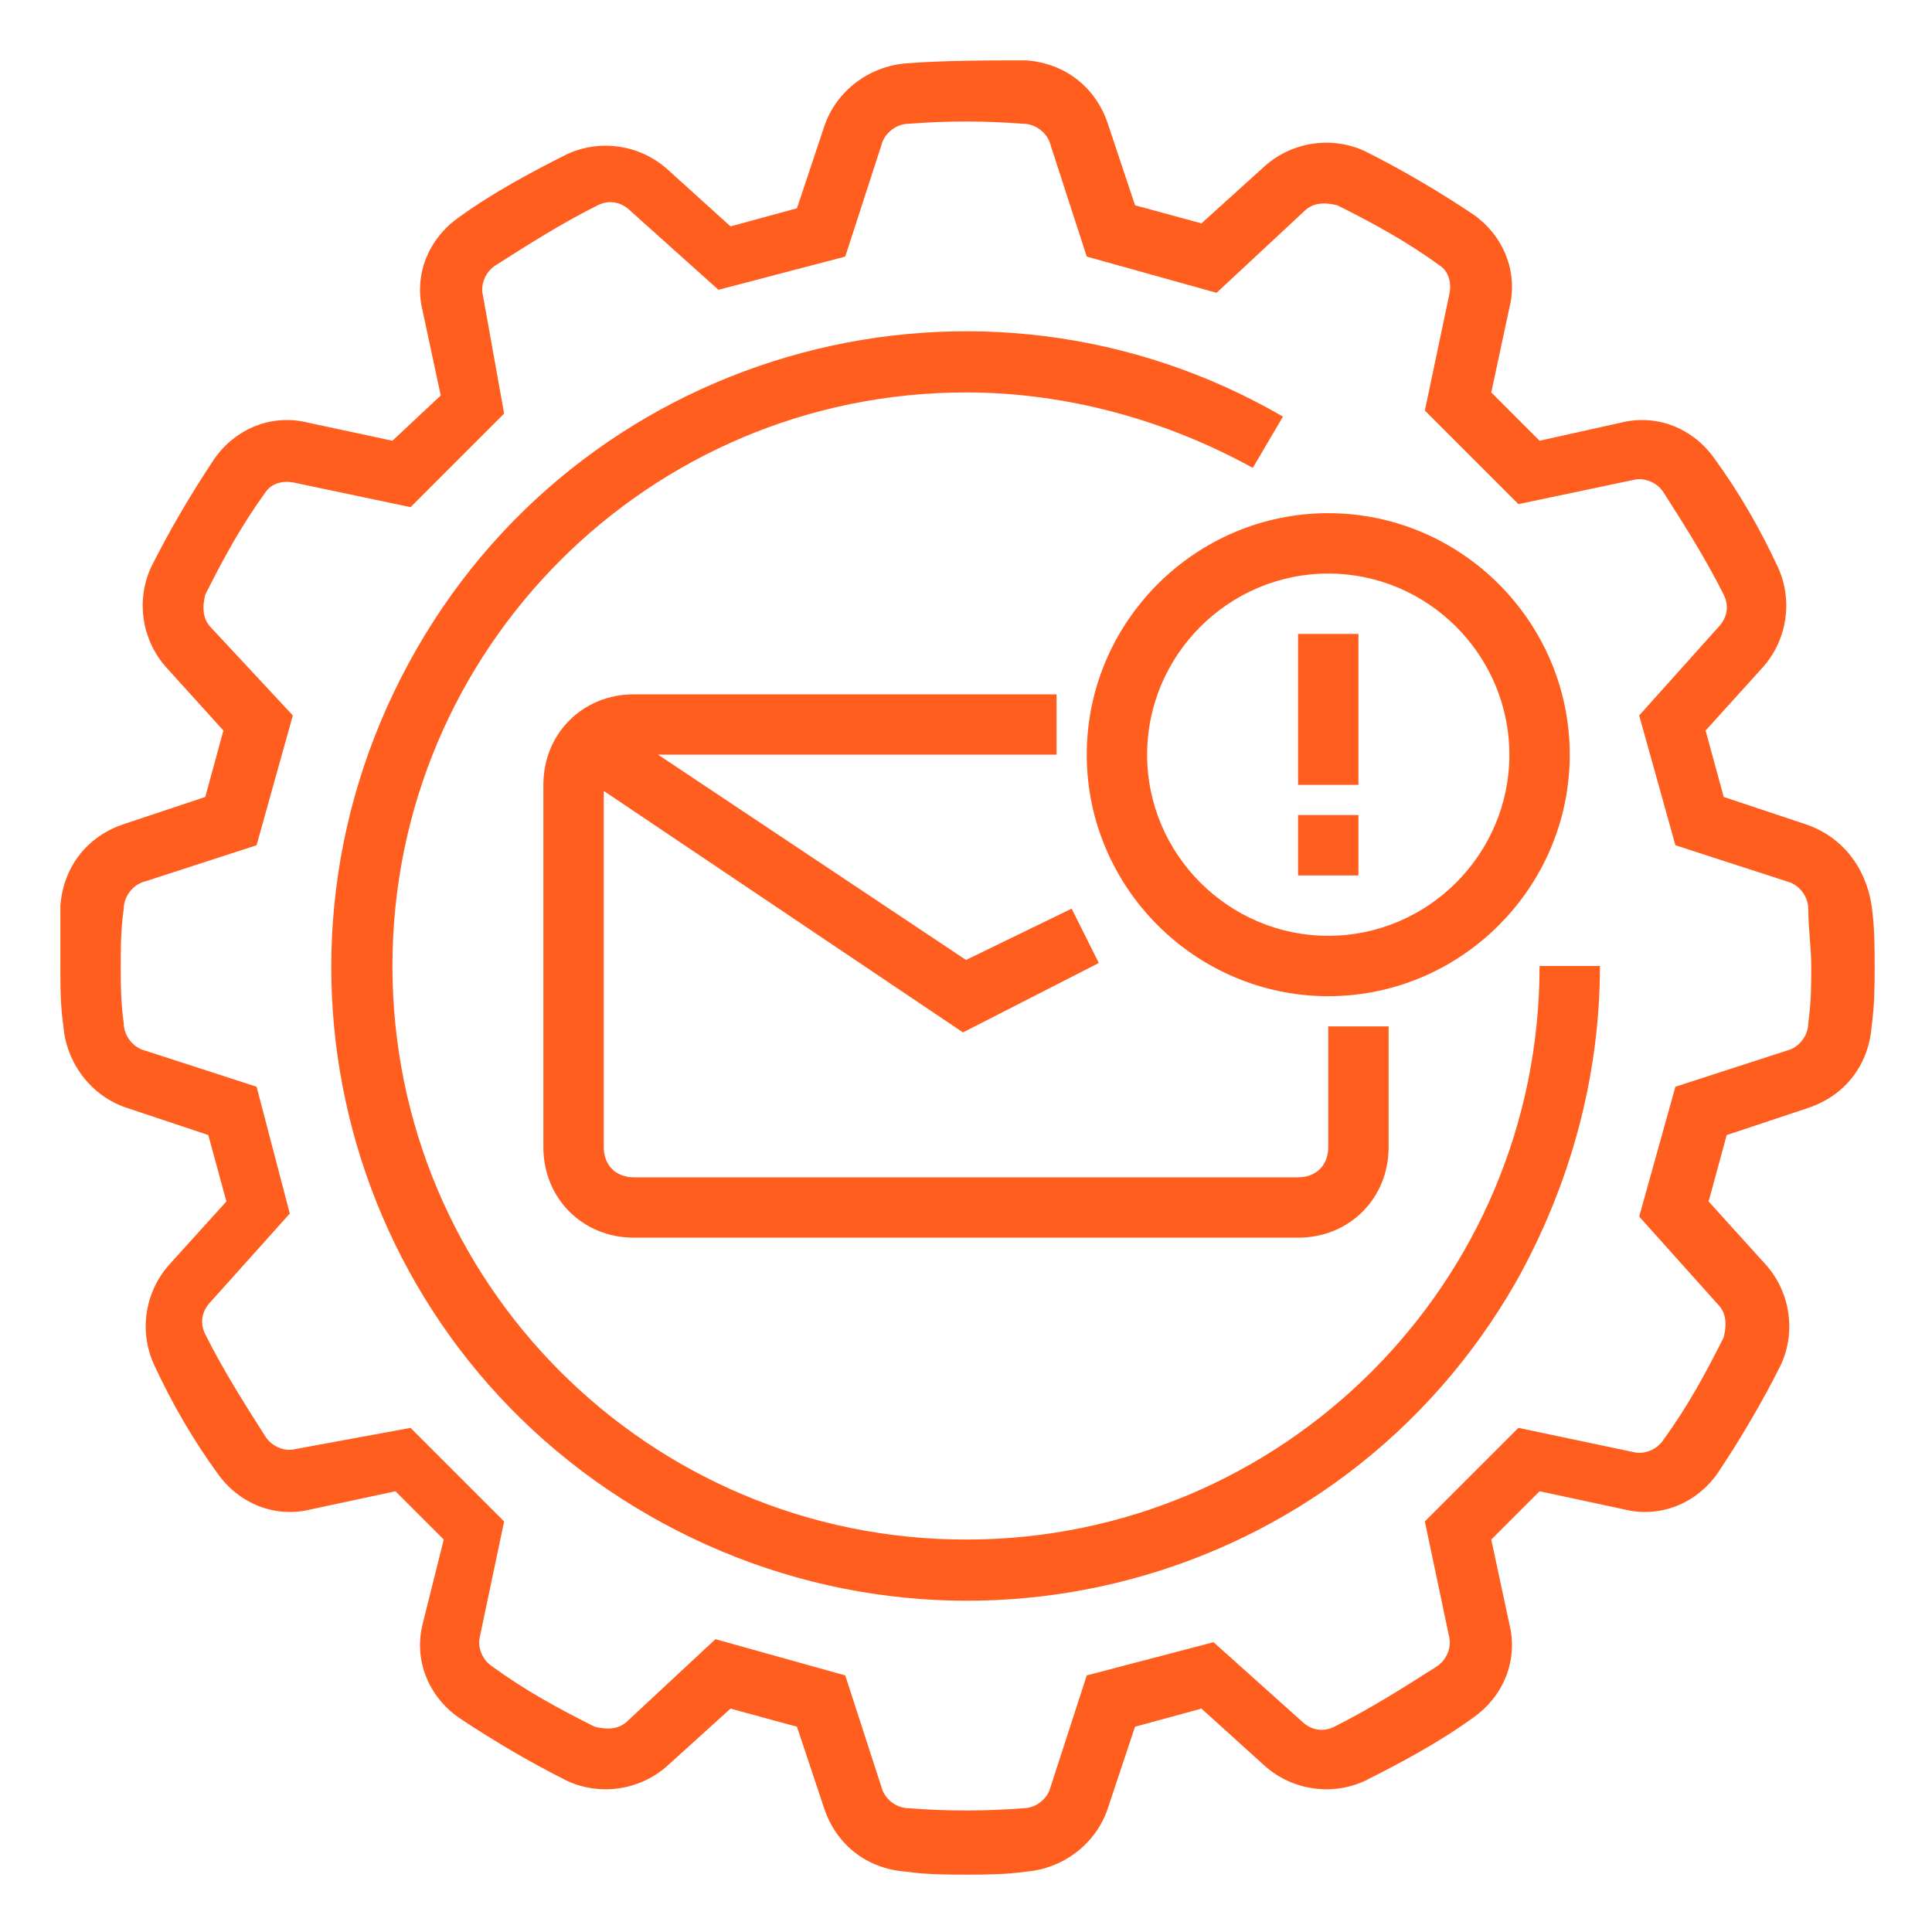
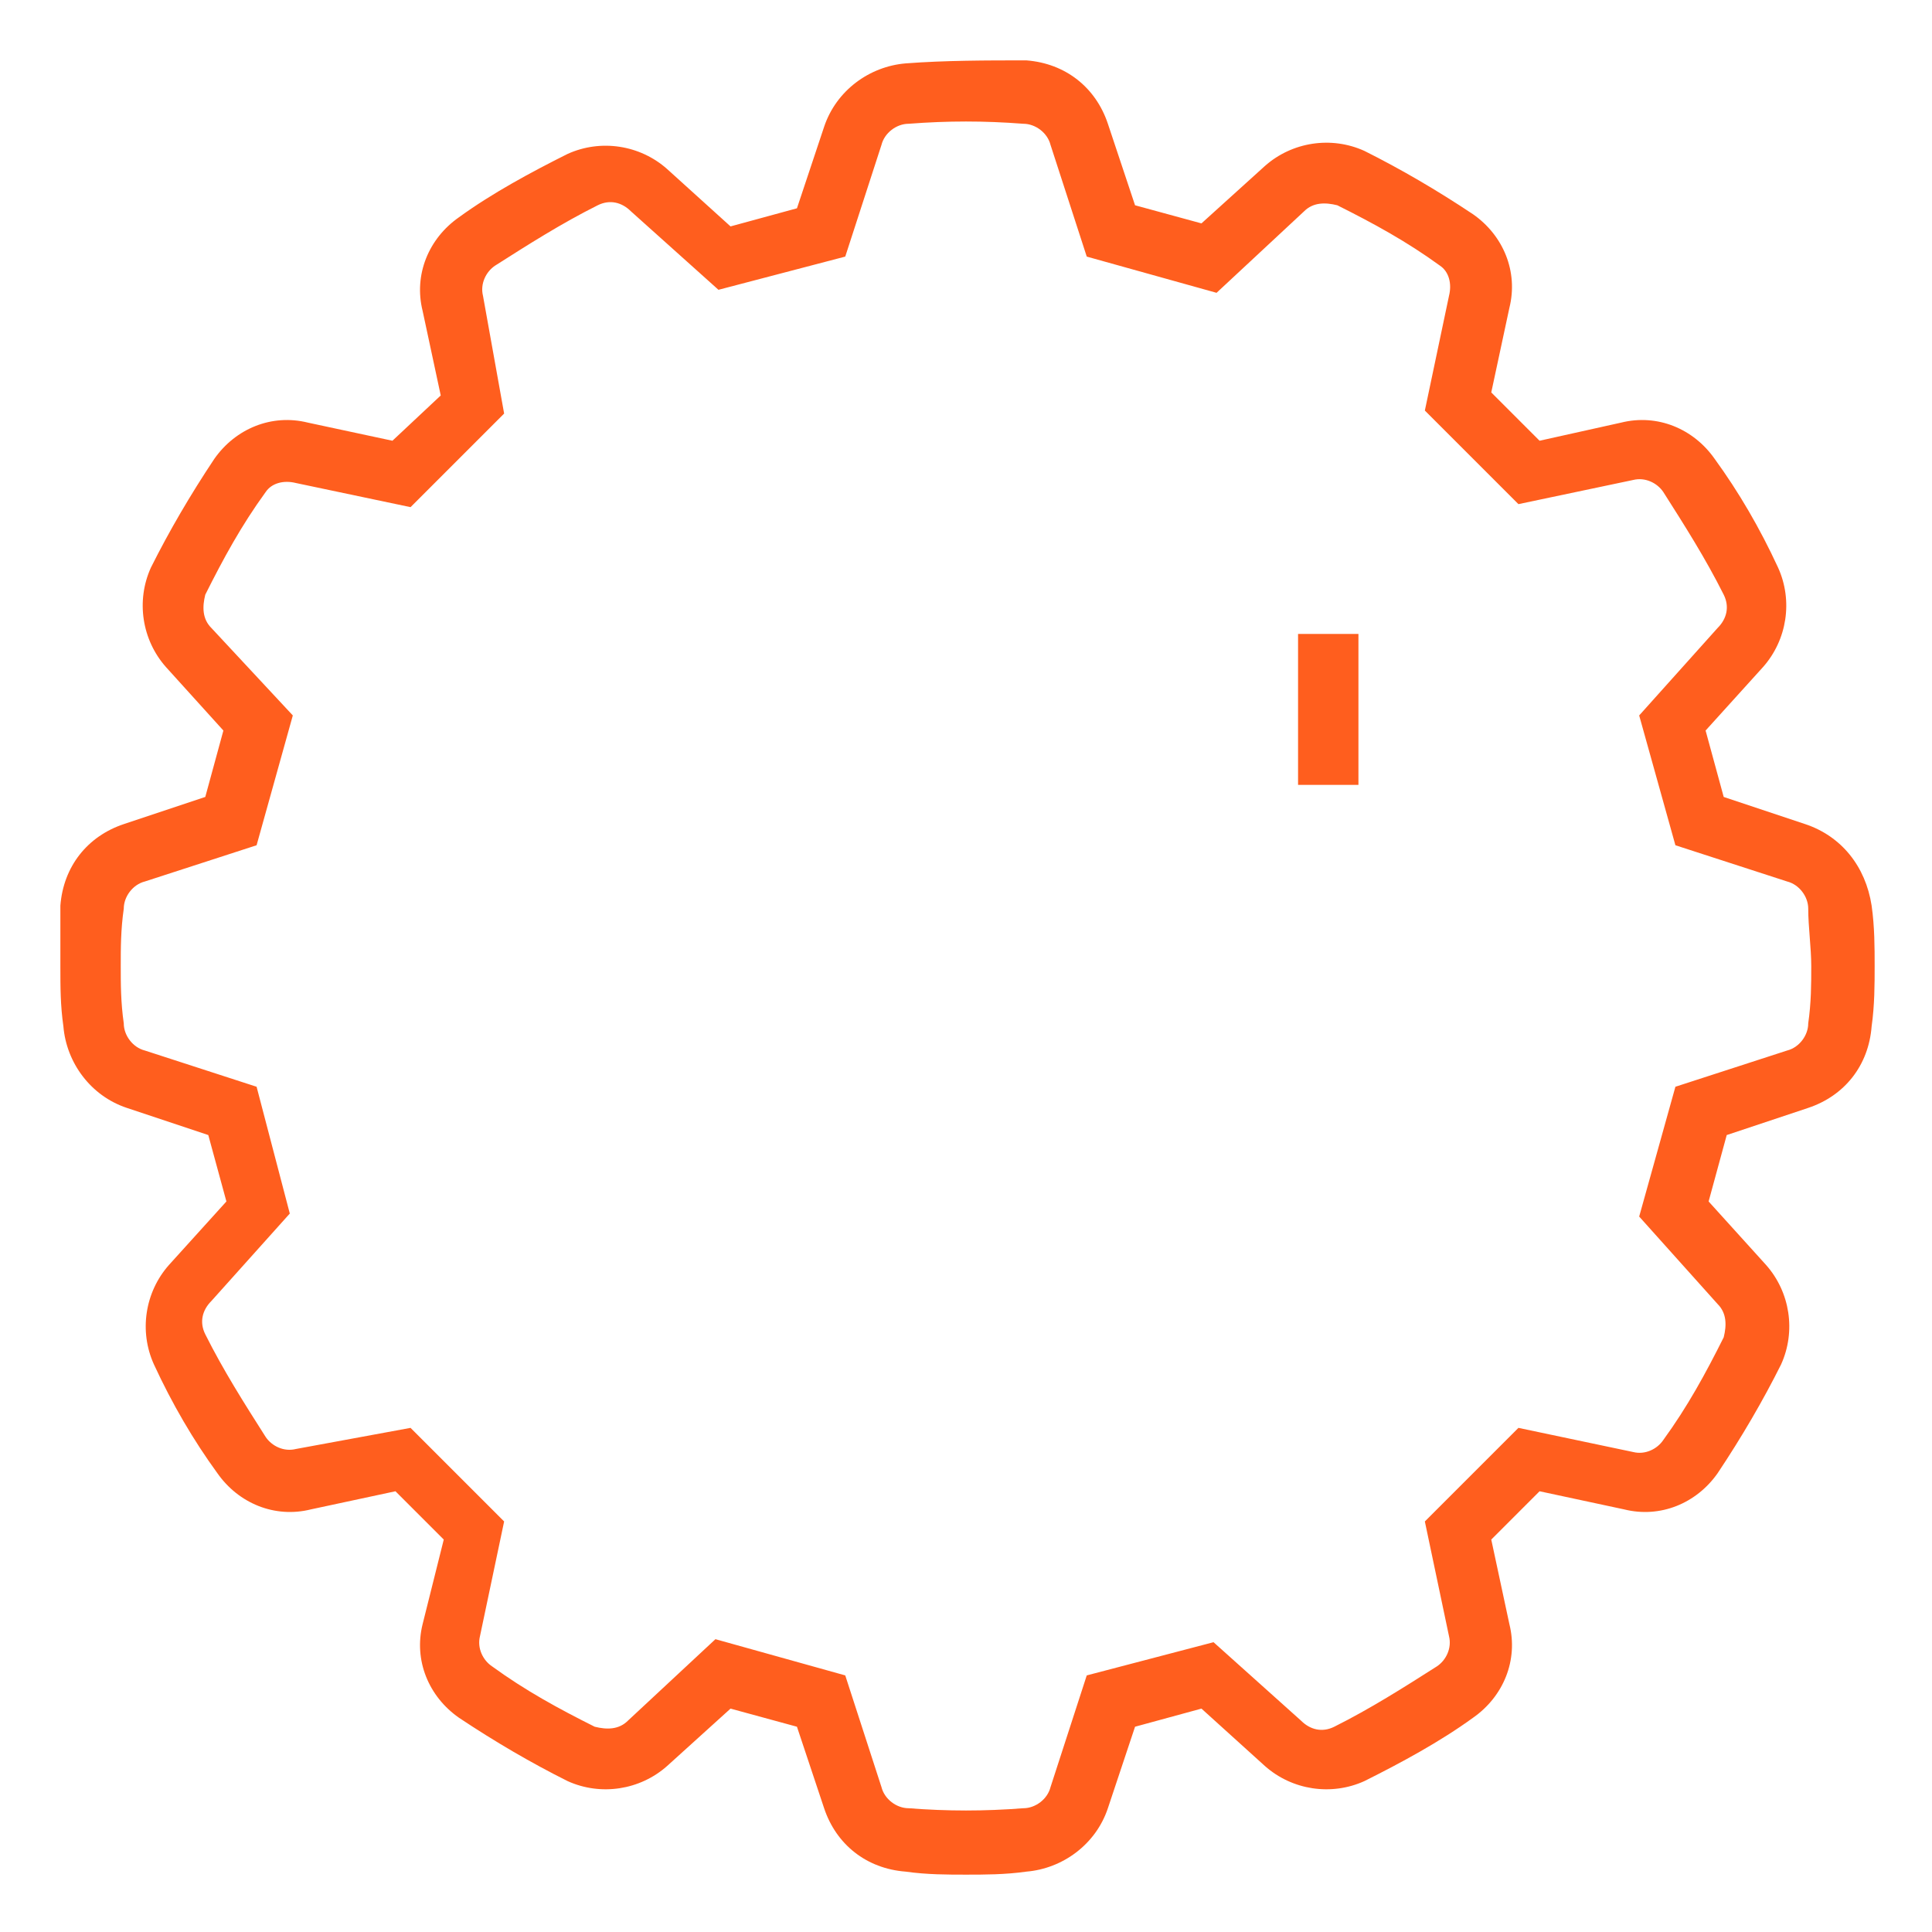
<svg xmlns="http://www.w3.org/2000/svg" height="300px" width="300px" fill="#ff5e1e" version="1.1" x="0px" y="0px" viewBox="0 0 64 64" style="enable-background:new 0 0 64 64;" xml:space="preserve">
  <title>Marketing-automation</title>
  <path d="M59.8,27.3l-2.7-0.9l-0.6-2.2l1.9-2.1c0.8-0.9,1-2.2,0.5-3.3c-0.6-1.3-1.3-2.5-2.1-3.6c-0.7-1-1.9-1.5-3.1-1.2L51,14.6  L49.4,13l0.6-2.8c0.3-1.2-0.2-2.4-1.2-3.1c-1.2-0.8-2.4-1.5-3.6-2.1c-1.1-0.5-2.4-0.3-3.3,0.5l-2.1,1.9l-2.2-0.6l-0.9-2.7  c-0.4-1.2-1.4-2-2.7-2.1C32.7,2,31.3,2,30,2.1c-1.2,0.1-2.3,0.9-2.7,2.1l-0.9,2.7l-2.2,0.6l-2.1-1.9c-0.9-0.8-2.2-1-3.3-0.5  c-1.2,0.6-2.5,1.3-3.6,2.1c-1,0.7-1.5,1.9-1.2,3.1l0.6,2.8L13,14.6L10.2,14c-1.2-0.3-2.4,0.2-3.1,1.2c-0.8,1.2-1.5,2.4-2.1,3.6  c-0.5,1.1-0.3,2.4,0.5,3.3l1.9,2.1l-0.6,2.2l-2.7,0.9c-1.2,0.4-2,1.4-2.1,2.7C2,30.7,2,31.3,2,32s0,1.3,0.1,2  c0.1,1.2,0.9,2.3,2.1,2.7l2.7,0.9l0.6,2.2l-1.9,2.1c-0.8,0.9-1,2.2-0.5,3.3c0.6,1.3,1.3,2.5,2.1,3.6c0.7,1,1.9,1.5,3.1,1.2l2.8-0.6  l1.6,1.6L14,53.8c-0.3,1.2,0.2,2.4,1.2,3.1c1.2,0.8,2.4,1.5,3.6,2.1c1.1,0.5,2.4,0.3,3.3-0.5l2.1-1.9l2.2,0.6l0.9,2.7  c0.4,1.2,1.4,2,2.7,2.1c0.7,0.1,1.4,0.1,2,0.1s1.3,0,2-0.1c1.2-0.1,2.3-0.9,2.7-2.1l0.9-2.7l2.2-0.6l2.1,1.9c0.9,0.8,2.2,1,3.3,0.5  c1.2-0.6,2.5-1.3,3.6-2.1c1-0.7,1.5-1.9,1.2-3.1L49.4,51l1.6-1.6l2.8,0.6c1.2,0.3,2.4-0.2,3.1-1.2c0.8-1.2,1.5-2.4,2.1-3.6  c0.5-1.1,0.3-2.4-0.5-3.3l-1.9-2.1l0.6-2.2l2.7-0.9h0c1.2-0.4,2-1.4,2.1-2.7c0.1-0.7,0.1-1.4,0.1-2s0-1.3-0.1-2  C61.8,28.7,61,27.7,59.8,27.3z M59.9,33.9c0,0.4-0.3,0.8-0.7,0.9L55.5,36l-1.2,4.3l2.6,2.9c0.3,0.3,0.3,0.7,0.2,1.1  c-0.6,1.2-1.2,2.3-2,3.4c-0.2,0.3-0.6,0.5-1,0.4l-3.8-0.8l-3.1,3.1l0.8,3.8c0.1,0.4-0.1,0.8-0.4,1c-1.1,0.7-2.2,1.4-3.4,2  c-0.4,0.2-0.8,0.1-1.1-0.2l-2.9-2.6L36,55.5l-1.2,3.7c-0.1,0.4-0.5,0.7-0.9,0.7c-1.3,0.1-2.5,0.1-3.8,0c-0.4,0-0.8-0.3-0.9-0.7  L28,55.5l-4.3-1.2L20.8,57c-0.3,0.3-0.7,0.3-1.1,0.2c-1.2-0.6-2.3-1.2-3.4-2c-0.3-0.2-0.5-0.6-0.4-1l0.8-3.8l-3.1-3.1L9.8,48  c-0.4,0.1-0.8-0.1-1-0.4c-0.7-1.1-1.4-2.2-2-3.4c-0.2-0.4-0.1-0.8,0.2-1.1l2.6-2.9L8.5,36l-3.7-1.2c-0.4-0.1-0.7-0.5-0.7-0.9  C4,33.2,4,32.6,4,32s0-1.2,0.1-1.9c0-0.4,0.3-0.8,0.7-0.9L8.5,28l1.2-4.3L7,20.8c-0.3-0.3-0.3-0.7-0.2-1.1c0.6-1.2,1.2-2.3,2-3.4  C9,16,9.4,15.9,9.8,16l3.8,0.8l3.1-3.1L16,9.8c-0.1-0.4,0.1-0.8,0.4-1c1.1-0.7,2.2-1.4,3.4-2c0.4-0.2,0.8-0.1,1.1,0.2l2.9,2.6  L28,8.5l1.2-3.7c0.1-0.4,0.5-0.7,0.9-0.7c1.3-0.1,2.5-0.1,3.8,0c0.4,0,0.8,0.3,0.9,0.7L36,8.5l4.3,1.2L43.2,7  c0.3-0.3,0.7-0.3,1.1-0.2c1.2,0.6,2.3,1.2,3.4,2C48,9,48.1,9.4,48,9.8l-0.8,3.8l3.1,3.1l3.8-0.8c0.4-0.1,0.8,0.1,1,0.4  c0.7,1.1,1.4,2.2,2,3.4c0.2,0.4,0.1,0.8-0.2,1.1l-2.6,2.9l1.2,4.3l3.7,1.2c0.4,0.1,0.7,0.5,0.7,0.9c0,0.6,0.1,1.3,0.1,1.9  C60,32.6,60,33.2,59.9,33.9L59.9,33.9z" />
-   <path d="M32,51c-10.5,0-19-8.5-19-19c0-10.5,8.5-19,19-19c3.3,0,6.6,0.9,9.5,2.5l1-1.7c-10-5.8-22.9-2.4-28.7,7.7  s-2.4,22.9,7.7,28.7s22.9,2.4,28.7-7.7C52,39.3,53,35.7,53,32h-2C51,42.5,42.5,51,32,51z" />
-   <path d="M35,23H21c-1.7,0-3,1.3-3,3v12c0,1.7,1.3,3,3,3h22c1.7,0,3-1.3,3-3v-4h-2v4c0,0.6-0.4,1-1,1H21c-0.6,0-1-0.4-1-1V26.2  l11.9,8l4.5-2.3l-0.9-1.8l-3.5,1.7L21.8,25H35V23z" />
-   <path d="M36,25c0,4.4,3.6,8,8,8s8-3.6,8-8s-3.6-8-8-8C39.6,17,36,20.6,36,25z M44,19c3.3,0,6,2.7,6,6s-2.7,6-6,6s-6-2.7-6-6  C38,21.7,40.7,19,44,19z" />
  <rect x="43" y="21" width="2" height="5" />
-   <rect x="43" y="27" width="2" height="2" />
</svg>